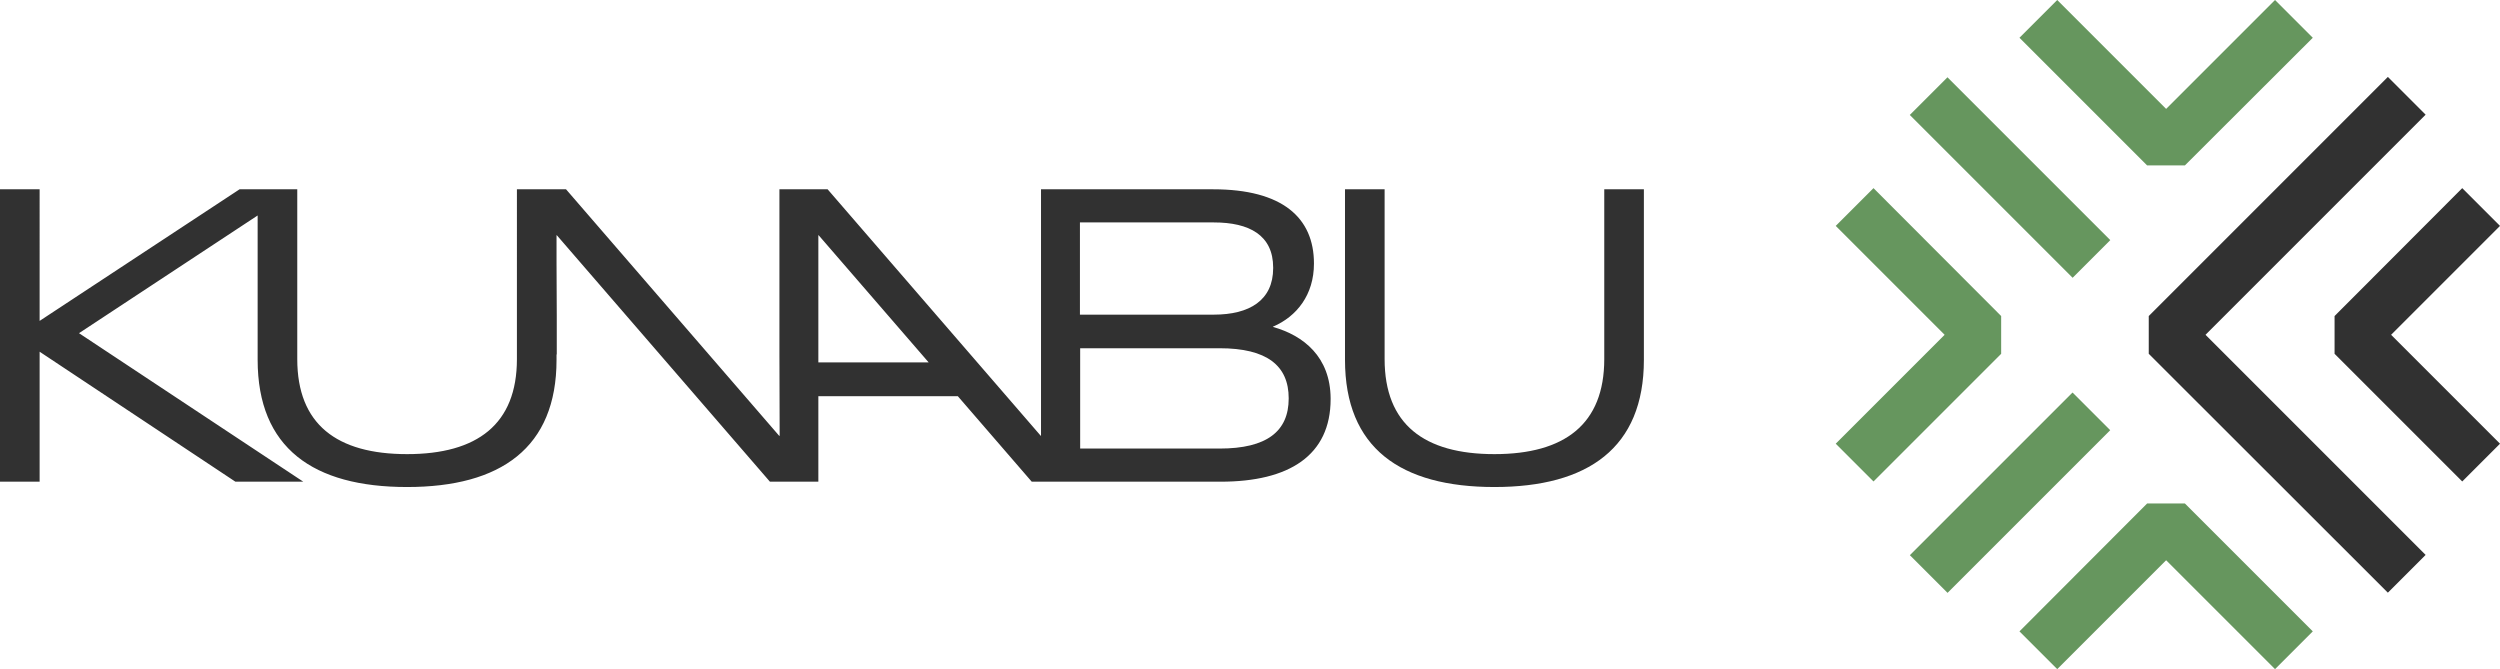
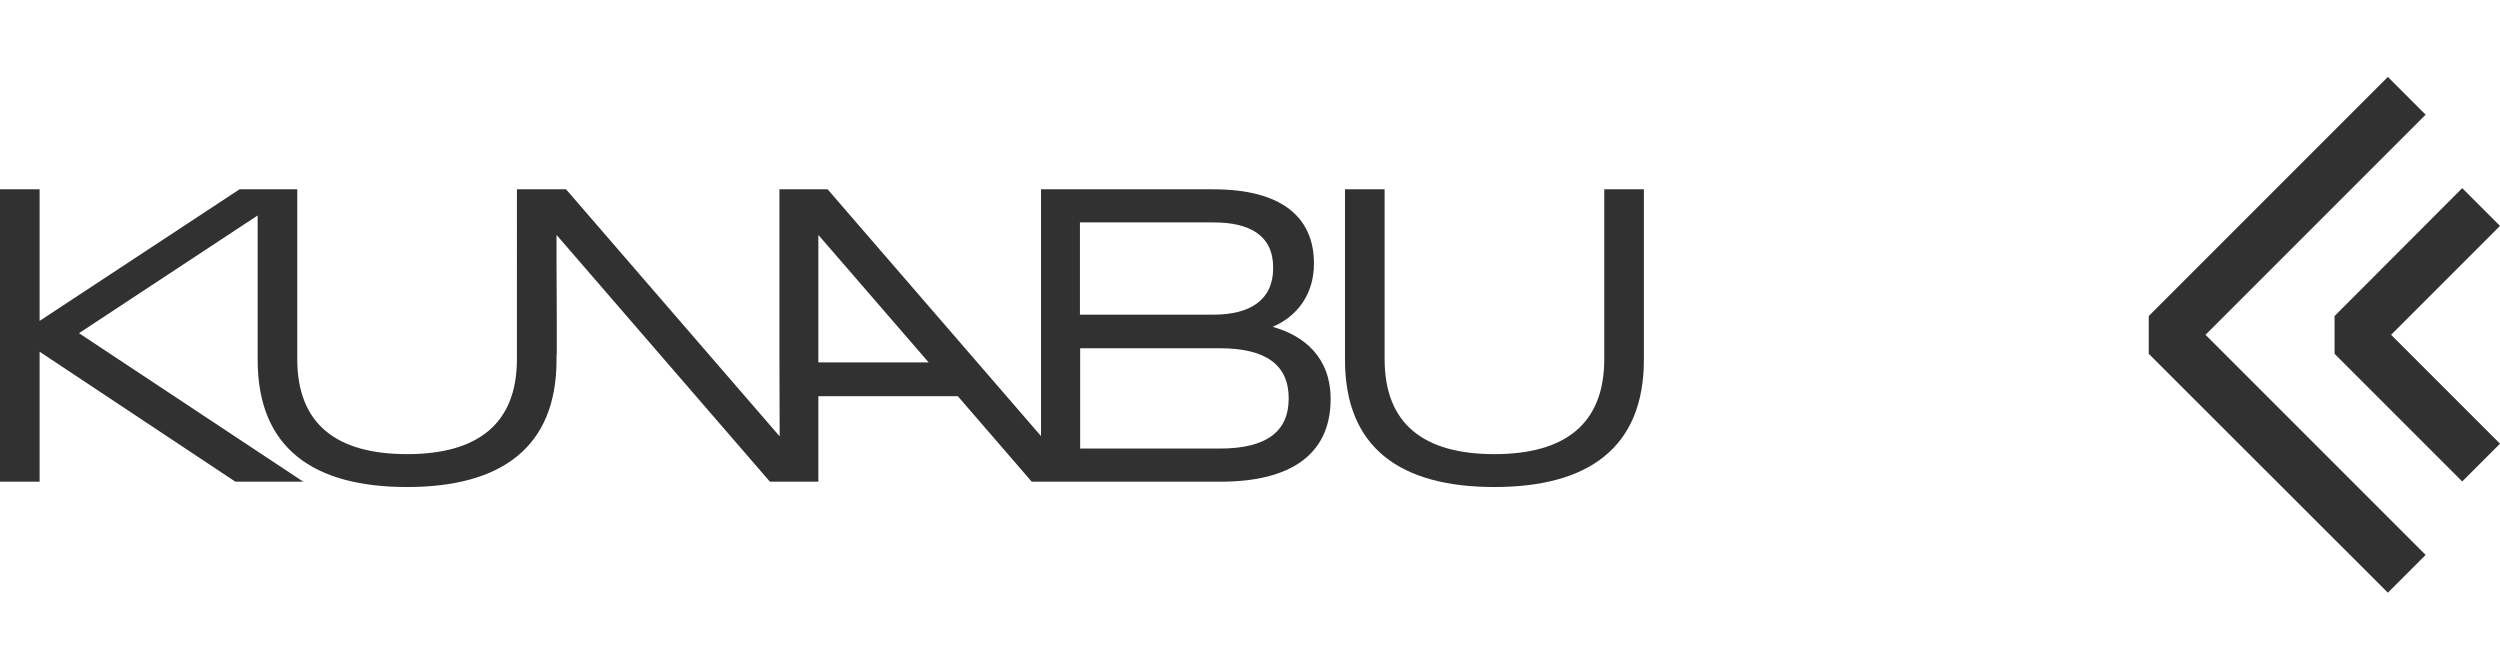
<svg xmlns="http://www.w3.org/2000/svg" xml:space="preserve" style="enable-background:new 0 0 1079 288.8;" viewBox="0 0 1079 288.8" y="0px" x="0px" id="Layer_1" version="1.1">
  <style type="text/css">
	.st0{fill:#313131;}
	.st1{fill:#66965E;}
</style>
  <g>
    <g>
      <path d="M549.4,141.1V141c10.3-4.4,17.7-13.8,17.7-27.2v-0.1c0-19.8-13.7-32-43.5-32h-57.5h-16.8v71.6v34.8h-0.1    L357.2,81.7h-4h-13.4h-3.4v71.6l0.1,34.8h-0.2L244.3,81.7h-4.1h-16.7h-0.4V155c0,28.1-17.1,41-47.4,41c-30.4,0-47.4-12.9-47.4-41    V81.7l0,0h0h-17.1h-7.8l-86.3,56.8V81.7H0v126.2h17.1v-56.1l84.5,56.1h29.3l-96.8-64.1L111.2,93v62.3c0,38.1,24,54.9,64.5,54.9    c40.4,0,64.5-16.9,64.5-54.9V153h0.1v-16.7l-0.1-23.1v-11.7h0.1l92,106.4h20.9V171h60.2l31.9,36.9h4.1h16.8h60.6    c29.6,0,47.5-11.3,47.5-35.7V172C574.2,154,562.6,144.8,549.4,141.1z M353.2,156.4v-54.9h0.1l47.5,54.9H353.2z M466.1,96h57.8    c15.3,0,25.6,5.5,25.6,19.5v0.2c0,14-10.3,20.1-25.6,20.1h-57.8V96z M556.2,172c0,14.2-9.5,21.6-29.8,21.6h-60.2v-43.3h60.2    c20.4,0,29.8,7.5,29.8,21.6V172z" class="st0" />
      <path d="M692.4,81.7V155c0,28.1-17.1,41-47.4,41c-30.4,0-47.4-12.9-47.4-41V81.7h-17.1v73.6c0,38.1,24,54.9,64.5,54.9    c40.4,0,64.5-16.9,64.5-54.9V81.7H692.4z" class="st0" />
    </g>
    <g>
      <g>
        <g>
          <polygon points="927.4,152.7 927.4,136.4 1030.6,33.2 1046.9,49.5 951.9,144.5 1046.9,239.5 1030.6,255.8" class="st0" />
        </g>
        <g>
          <polygon points="1007.6,152.7 1007.6,136.4 1062.7,81.2 1079,97.5 1032,144.5 1079,191.5 1062.7,207.8" class="st0" />
        </g>
      </g>
      <g>
        <g>
          <g>
-             <rect height="23" width="99.3" class="st1" transform="matrix(0.707 -0.707 0.707 0.707 103.797 675.766)" y="201.1" x="818" />
-           </g>
+             </g>
          <g>
-             <rect height="99.4" width="23" class="st1" transform="matrix(0.707 -0.707 0.707 0.707 200.057 635.931)" y="26.8" x="856.1" />
-           </g>
+             </g>
          <g>
-             <polygon points="792.3,97.5 808.6,81.2 863.7,136.4 863.7,152.7 808.6,207.8 792.3,191.5 839.3,144.5" class="st1" />
-           </g>
+             </g>
          <g>
-             <polygon points="871.6,272.5 926.7,217.3 943,217.3 998.2,272.5 981.9,288.8 934.9,241.8 887.9,288.8" class="st1" />
-           </g>
+             </g>
          <g>
-             <polygon points="871.6,16.3 887.9,0 934.9,47 981.9,0 998.2,16.3 943,71.4 926.7,71.4" class="st1" />
-           </g>
+             </g>
        </g>
      </g>
    </g>
  </g>
</svg>